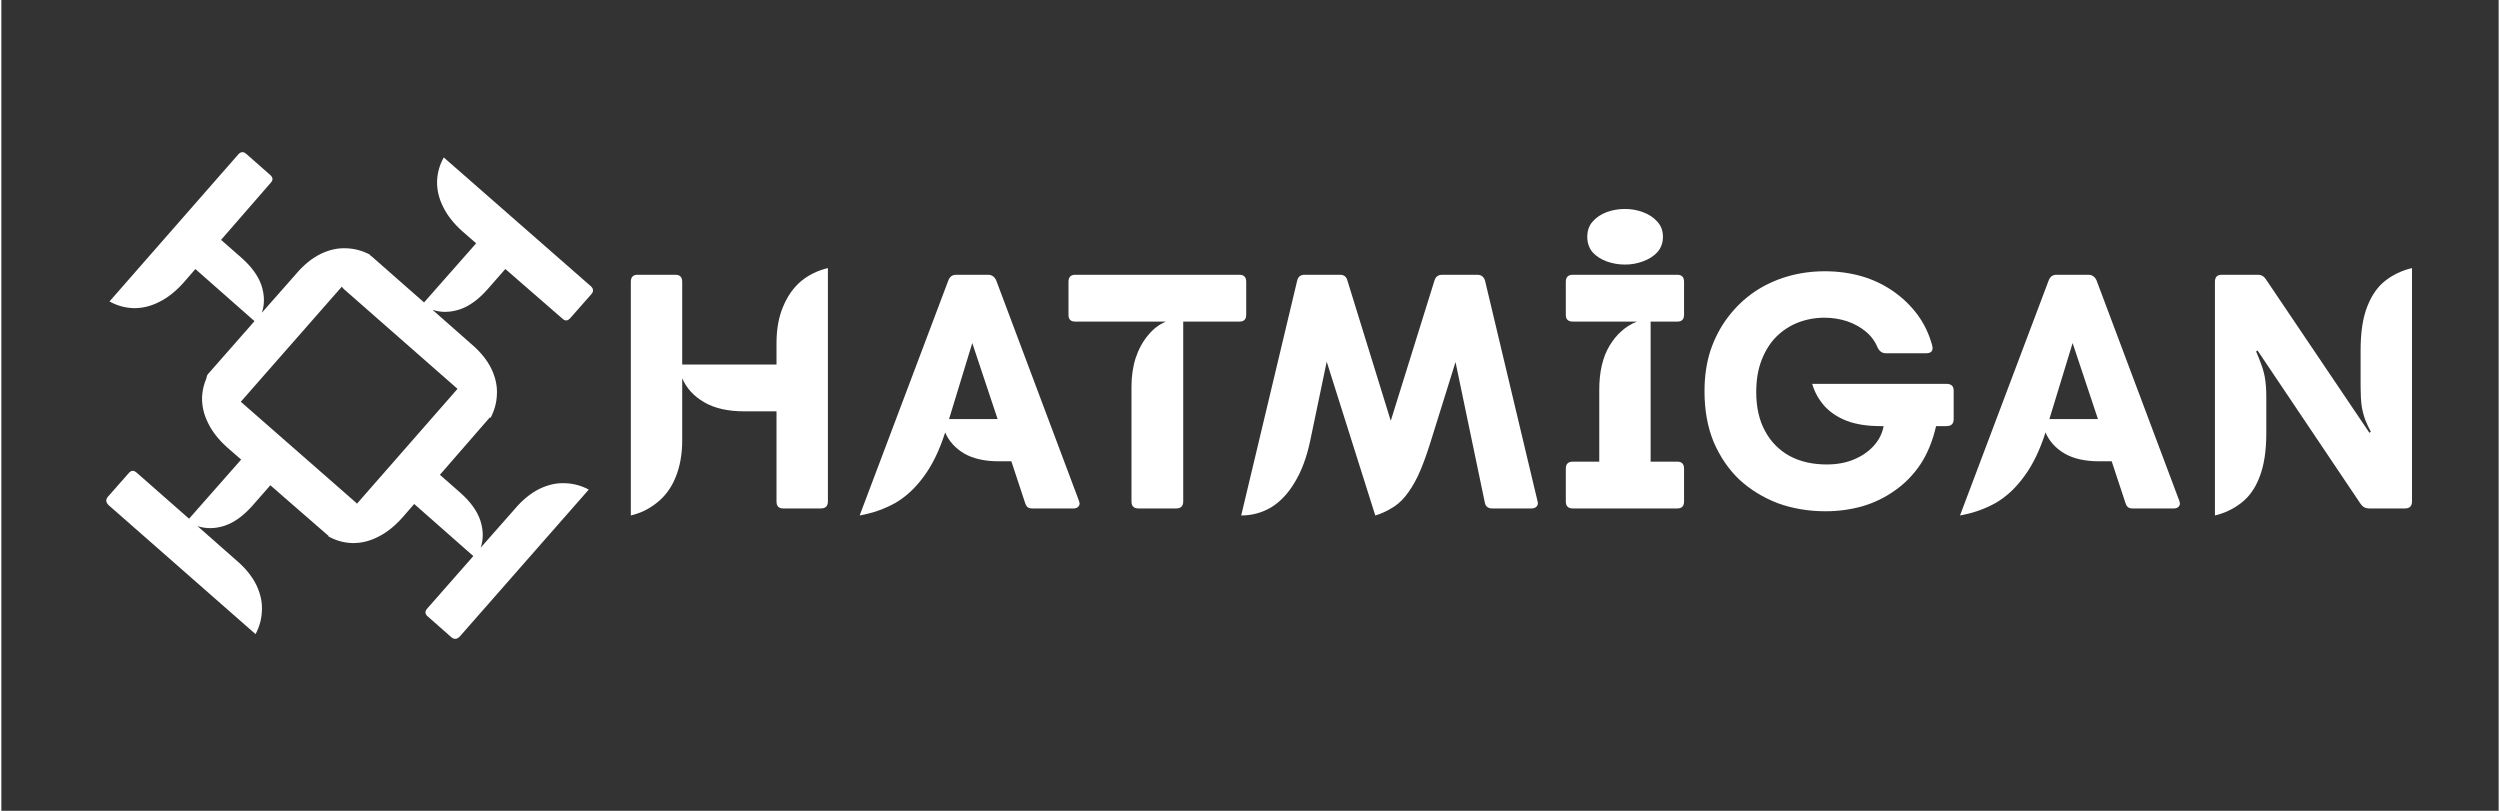
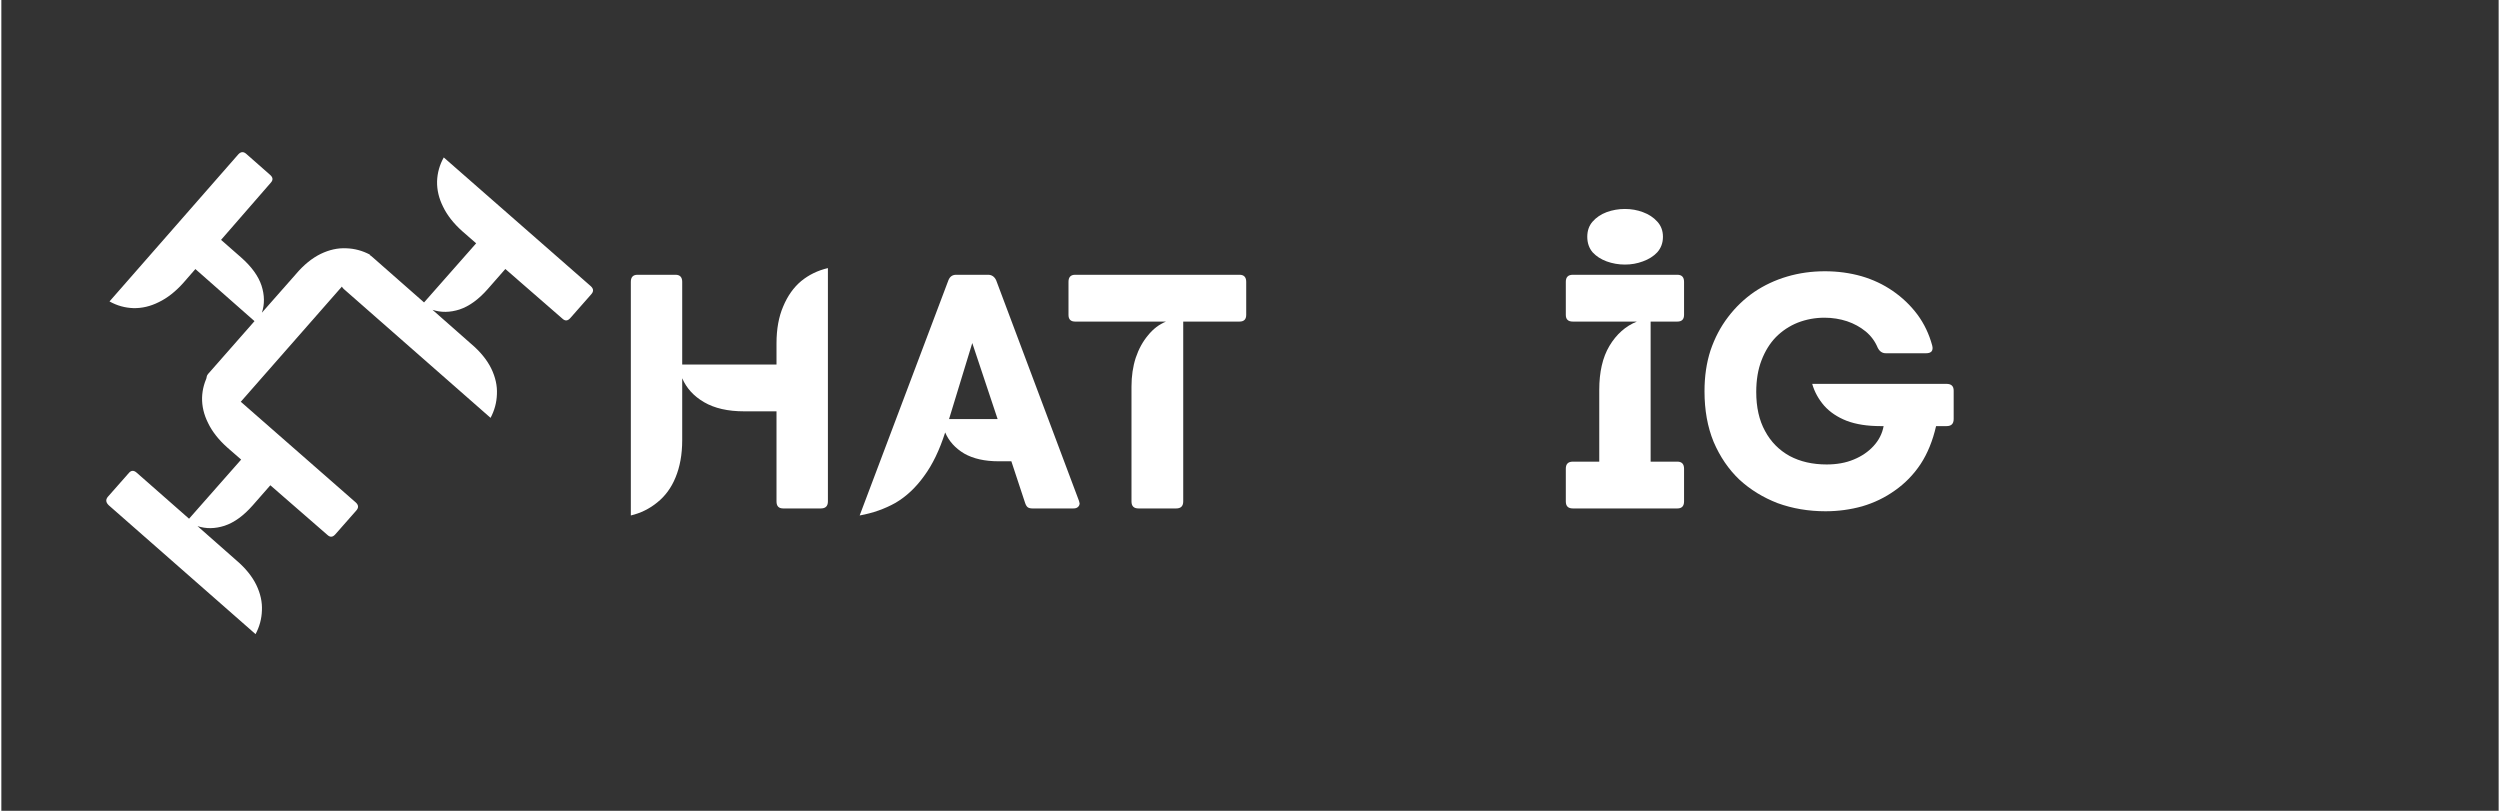
<svg xmlns="http://www.w3.org/2000/svg" width="148" zoomAndPan="magnify" viewBox="0 0 110.88 36" height="48" preserveAspectRatio="xMidYMid meet" version="1.0">
  <rect x="0" y="0" width="110.88" height="36" fill="#333333" stroke="none" />
  <defs>
    <g />
  </defs>
  <g fill="#ffffff" fill-opacity="1">
    <g transform="translate(10.631, 28.515)">
      <g>
        <path d="M 0.016 -8.109 L -0.594 -8.641 C -0.988 -8.992 -1.273 -9.359 -1.453 -9.734 C -1.641 -10.109 -1.727 -10.484 -1.719 -10.859 C -1.707 -11.234 -1.609 -11.586 -1.422 -11.922 L 5.109 -6.203 C 5.234 -6.086 5.238 -5.969 5.125 -5.844 L 4.203 -4.797 C 4.086 -4.66 3.969 -4.648 3.844 -4.766 L 1.312 -6.969 L 0.531 -6.078 C 0.125 -5.617 -0.289 -5.316 -0.719 -5.172 C -1.145 -5.035 -1.547 -5.031 -1.922 -5.156 L -0.203 -3.641 C 0.203 -3.297 0.5 -2.93 0.688 -2.547 C 0.875 -2.16 0.957 -1.781 0.938 -1.406 C 0.926 -1.039 0.832 -0.691 0.656 -0.359 L -5.859 -6.078 C -5.992 -6.203 -6.008 -6.328 -5.906 -6.453 L -4.969 -7.516 C -4.863 -7.641 -4.742 -7.641 -4.609 -7.516 L -2.297 -5.484 Z M 0.016 -8.109 " />
      </g>
    </g>
  </g>
  <g fill="#ffffff" fill-opacity="1">
    <g transform="translate(21.065, 18.912)">
      <g>
        <path d="M 0.016 -8.109 L -0.594 -8.641 C -0.988 -8.992 -1.273 -9.359 -1.453 -9.734 C -1.641 -10.109 -1.727 -10.484 -1.719 -10.859 C -1.707 -11.234 -1.609 -11.586 -1.422 -11.922 L 5.109 -6.203 C 5.234 -6.086 5.238 -5.969 5.125 -5.844 L 4.203 -4.797 C 4.086 -4.66 3.969 -4.648 3.844 -4.766 L 1.312 -6.969 L 0.531 -6.078 C 0.125 -5.617 -0.289 -5.316 -0.719 -5.172 C -1.145 -5.035 -1.547 -5.031 -1.922 -5.156 L -0.203 -3.641 C 0.203 -3.297 0.5 -2.93 0.688 -2.547 C 0.875 -2.16 0.957 -1.781 0.938 -1.406 C 0.926 -1.039 0.832 -0.691 0.656 -0.359 L -5.859 -6.078 C -5.992 -6.203 -6.008 -6.328 -5.906 -6.453 L -4.969 -7.516 C -4.863 -7.641 -4.742 -7.641 -4.609 -7.516 L -2.297 -5.484 Z M 0.016 -8.109 " />
      </g>
    </g>
  </g>
  <g fill="#ffffff" fill-opacity="1">
    <g transform="translate(26.44, 22.393)">
      <g>
-         <path d="M -8.109 -0.016 L -8.641 0.594 C -8.992 0.988 -9.359 1.273 -9.734 1.453 C -10.109 1.641 -10.484 1.727 -10.859 1.719 C -11.234 1.707 -11.586 1.609 -11.922 1.422 L -6.203 -5.109 C -6.086 -5.234 -5.969 -5.238 -5.844 -5.125 L -4.797 -4.203 C -4.66 -4.086 -4.648 -3.969 -4.766 -3.844 L -6.969 -1.312 L -6.078 -0.531 C -5.617 -0.125 -5.316 0.289 -5.172 0.719 C -5.035 1.145 -5.031 1.547 -5.156 1.922 L -3.641 0.203 C -3.297 -0.203 -2.93 -0.5 -2.547 -0.688 C -2.16 -0.875 -1.781 -0.957 -1.406 -0.938 C -1.039 -0.926 -0.691 -0.832 -0.359 -0.656 L -6.078 5.859 C -6.203 5.992 -6.328 6.008 -6.453 5.906 L -7.516 4.969 C -7.641 4.863 -7.641 4.742 -7.516 4.609 L -5.484 2.297 Z M -8.109 -0.016 " />
-       </g>
+         </g>
    </g>
  </g>
  <g fill="#ffffff" fill-opacity="1">
    <g transform="translate(16.724, 11.962)">
      <g>
        <path d="M -8.109 -0.016 L -8.641 0.594 C -8.992 0.988 -9.359 1.273 -9.734 1.453 C -10.109 1.641 -10.484 1.727 -10.859 1.719 C -11.234 1.707 -11.586 1.609 -11.922 1.422 L -6.203 -5.109 C -6.086 -5.234 -5.969 -5.238 -5.844 -5.125 L -4.797 -4.203 C -4.66 -4.086 -4.648 -3.969 -4.766 -3.844 L -6.969 -1.312 L -6.078 -0.531 C -5.617 -0.125 -5.316 0.289 -5.172 0.719 C -5.035 1.145 -5.031 1.547 -5.156 1.922 L -3.641 0.203 C -3.297 -0.203 -2.93 -0.5 -2.547 -0.688 C -2.16 -0.875 -1.781 -0.957 -1.406 -0.938 C -1.039 -0.926 -0.691 -0.832 -0.359 -0.656 L -6.078 5.859 C -6.203 5.992 -6.328 6.008 -6.453 5.906 L -7.516 4.969 C -7.641 4.863 -7.641 4.742 -7.516 4.609 L -5.484 2.297 Z M -8.109 -0.016 " />
      </g>
    </g>
  </g>
  <g fill="#ffffff" fill-opacity="1">
    <g transform="translate(27.105, 22.575)">
      <g>
        <path d="M 7.312 -6.391 L 7.312 -7.328 C 7.312 -7.961 7.41 -8.508 7.609 -8.969 C 7.805 -9.438 8.07 -9.812 8.406 -10.094 C 8.75 -10.375 9.145 -10.566 9.594 -10.672 L 9.594 -0.312 C 9.594 -0.102 9.488 0 9.281 0 L 7.609 0 C 7.41 0 7.312 -0.102 7.312 -0.312 L 7.312 -4.312 L 5.875 -4.312 C 5.156 -4.312 4.562 -4.445 4.094 -4.719 C 3.633 -4.988 3.312 -5.344 3.125 -5.781 L 3.125 -3.031 C 3.125 -2.395 3.023 -1.844 2.828 -1.375 C 2.641 -0.914 2.367 -0.547 2.016 -0.266 C 1.672 0.016 1.281 0.207 0.844 0.312 L 0.844 -10.062 C 0.844 -10.27 0.941 -10.375 1.141 -10.375 L 2.828 -10.375 C 3.023 -10.375 3.125 -10.27 3.125 -10.062 L 3.125 -6.391 Z M 7.312 -6.391 " />
      </g>
    </g>
  </g>
  <g fill="#ffffff" fill-opacity="1">
    <g transform="translate(38.203, 22.575)">
      <g>
        <path d="M 5.969 -10.125 L 9.641 -0.344 C 9.648 -0.32 9.656 -0.301 9.656 -0.281 C 9.664 -0.258 9.672 -0.242 9.672 -0.234 C 9.672 -0.16 9.645 -0.102 9.594 -0.062 C 9.551 -0.02 9.484 0 9.391 0 L 7.578 0 C 7.492 0 7.426 -0.016 7.375 -0.047 C 7.32 -0.086 7.281 -0.156 7.25 -0.25 L 6.641 -2.094 L 6.078 -2.094 C 5.461 -2.094 4.953 -2.207 4.547 -2.438 C 4.148 -2.676 3.867 -2.988 3.703 -3.375 C 3.453 -2.594 3.141 -1.945 2.766 -1.438 C 2.398 -0.926 1.977 -0.531 1.5 -0.25 C 1.02 0.02 0.488 0.207 -0.094 0.312 L 3.844 -10.125 C 3.906 -10.289 4.02 -10.375 4.188 -10.375 L 5.609 -10.375 C 5.773 -10.375 5.895 -10.289 5.969 -10.125 Z M 4.906 -7.344 L 3.875 -3.969 L 6.031 -3.969 Z M 4.906 -7.344 " />
      </g>
    </g>
  </g>
  <g fill="#ffffff" fill-opacity="1">
    <g transform="translate(47.319, 22.575)">
      <g>
        <path d="M 0.359 -10.375 L 7.656 -10.375 C 7.852 -10.375 7.953 -10.27 7.953 -10.062 L 7.953 -8.594 C 7.953 -8.395 7.852 -8.297 7.656 -8.297 L 5.156 -8.297 L 5.156 -0.312 C 5.156 -0.102 5.051 0 4.844 0 L 3.172 0 C 2.961 0 2.859 -0.102 2.859 -0.312 L 2.859 -5.406 C 2.859 -5.875 2.922 -6.301 3.047 -6.688 C 3.18 -7.082 3.363 -7.414 3.594 -7.688 C 3.82 -7.969 4.086 -8.172 4.391 -8.297 L 0.359 -8.297 C 0.16 -8.297 0.062 -8.395 0.062 -8.594 L 0.062 -10.062 C 0.062 -10.27 0.16 -10.375 0.359 -10.375 Z M 0.359 -10.375 " />
      </g>
    </g>
  </g>
  <g fill="#ffffff" fill-opacity="1">
    <g transform="translate(54.971, 22.575)">
      <g>
-         <path d="M 10.906 -10.109 L 13.234 -0.328 C 13.266 -0.234 13.254 -0.156 13.203 -0.094 C 13.148 -0.031 13.07 0 12.969 0 L 11.219 0 C 11.031 0 10.922 -0.094 10.891 -0.281 L 9.594 -6.5 L 8.453 -2.844 C 8.273 -2.281 8.098 -1.812 7.922 -1.438 C 7.742 -1.07 7.555 -0.77 7.359 -0.531 C 7.172 -0.301 6.961 -0.125 6.734 0 C 6.516 0.133 6.281 0.238 6.031 0.312 L 3.875 -6.516 L 3.141 -3 C 2.984 -2.258 2.754 -1.645 2.453 -1.156 C 2.16 -0.664 1.812 -0.297 1.406 -0.047 C 1 0.191 0.555 0.312 0.078 0.312 L 2.562 -10.109 C 2.602 -10.285 2.711 -10.375 2.891 -10.375 L 4.469 -10.375 C 4.645 -10.375 4.754 -10.285 4.797 -10.109 L 6.719 -3.891 L 8.656 -10.109 C 8.707 -10.285 8.82 -10.375 9 -10.375 L 10.562 -10.375 C 10.738 -10.375 10.852 -10.285 10.906 -10.109 Z M 10.906 -10.109 " />
-       </g>
+         </g>
    </g>
  </g>
  <g fill="#ffffff" fill-opacity="1">
    <g transform="translate(69.056, 22.575)">
      <g>
        <path d="M 3.031 -10.828 C 2.75 -10.828 2.477 -10.875 2.219 -10.969 C 1.969 -11.062 1.758 -11.195 1.594 -11.375 C 1.438 -11.562 1.359 -11.789 1.359 -12.062 C 1.359 -12.332 1.438 -12.555 1.594 -12.734 C 1.758 -12.922 1.969 -13.062 2.219 -13.156 C 2.477 -13.25 2.75 -13.297 3.031 -13.297 C 3.312 -13.297 3.578 -13.25 3.828 -13.156 C 4.086 -13.062 4.301 -12.922 4.469 -12.734 C 4.633 -12.555 4.719 -12.332 4.719 -12.062 C 4.719 -11.789 4.633 -11.562 4.469 -11.375 C 4.301 -11.195 4.086 -11.062 3.828 -10.969 C 3.578 -10.875 3.312 -10.828 3.031 -10.828 Z M 5.359 -8.297 L 4.172 -8.297 L 4.172 -2.078 L 5.359 -2.078 C 5.555 -2.078 5.656 -1.973 5.656 -1.766 L 5.656 -0.312 C 5.656 -0.102 5.555 0 5.359 0 L 0.719 0 C 0.508 0 0.406 -0.102 0.406 -0.312 L 0.406 -1.766 C 0.406 -1.973 0.508 -2.078 0.719 -2.078 L 1.891 -2.078 L 1.891 -5.266 C 1.891 -6.055 2.039 -6.707 2.344 -7.219 C 2.656 -7.738 3.062 -8.098 3.562 -8.297 L 0.719 -8.297 C 0.508 -8.297 0.406 -8.395 0.406 -8.594 L 0.406 -10.062 C 0.406 -10.27 0.508 -10.375 0.719 -10.375 L 5.359 -10.375 C 5.555 -10.375 5.656 -10.27 5.656 -10.062 L 5.656 -8.594 C 5.656 -8.395 5.555 -8.297 5.359 -8.297 Z M 5.359 -8.297 " />
      </g>
    </g>
  </g>
  <g fill="#ffffff" fill-opacity="1">
    <g transform="translate(75.214, 22.575)">
      <g>
        <path d="M 11.156 -5.531 C 11.363 -5.531 11.469 -5.43 11.469 -5.234 L 11.469 -3.969 C 11.469 -3.758 11.363 -3.656 11.156 -3.656 L 10.688 -3.656 C 10.539 -3.008 10.312 -2.445 10 -1.969 C 9.688 -1.5 9.305 -1.109 8.859 -0.797 C 8.422 -0.484 7.938 -0.25 7.406 -0.094 C 6.883 0.051 6.344 0.125 5.781 0.125 C 5.02 0.125 4.312 0.004 3.656 -0.234 C 3.008 -0.484 2.441 -0.832 1.953 -1.281 C 1.473 -1.738 1.094 -2.297 0.812 -2.953 C 0.539 -3.617 0.406 -4.367 0.406 -5.203 C 0.406 -5.859 0.492 -6.461 0.672 -7.016 C 0.859 -7.566 1.117 -8.062 1.453 -8.5 C 1.785 -8.938 2.172 -9.305 2.609 -9.609 C 3.055 -9.91 3.547 -10.141 4.078 -10.297 C 4.609 -10.453 5.164 -10.531 5.75 -10.531 C 6.32 -10.531 6.863 -10.457 7.375 -10.312 C 7.883 -10.164 8.348 -9.945 8.766 -9.656 C 9.191 -9.363 9.555 -9.016 9.859 -8.609 C 10.16 -8.203 10.379 -7.742 10.516 -7.234 C 10.547 -7.117 10.535 -7.031 10.484 -6.969 C 10.43 -6.914 10.352 -6.891 10.25 -6.891 L 8.453 -6.891 C 8.297 -6.891 8.176 -6.973 8.094 -7.141 C 7.977 -7.422 7.801 -7.66 7.562 -7.859 C 7.32 -8.055 7.047 -8.207 6.734 -8.312 C 6.422 -8.414 6.086 -8.469 5.734 -8.469 C 5.316 -8.469 4.922 -8.395 4.547 -8.25 C 4.18 -8.102 3.859 -7.891 3.578 -7.609 C 3.305 -7.328 3.094 -6.984 2.938 -6.578 C 2.781 -6.172 2.703 -5.703 2.703 -5.172 C 2.703 -4.492 2.832 -3.914 3.094 -3.438 C 3.352 -2.957 3.719 -2.586 4.188 -2.328 C 4.656 -2.078 5.203 -1.953 5.828 -1.953 C 6.273 -1.953 6.676 -2.023 7.031 -2.172 C 7.383 -2.316 7.676 -2.516 7.906 -2.766 C 8.145 -3.023 8.297 -3.32 8.359 -3.656 L 8.219 -3.656 C 7.633 -3.656 7.133 -3.734 6.719 -3.891 C 6.301 -4.055 5.969 -4.281 5.719 -4.562 C 5.469 -4.852 5.289 -5.176 5.188 -5.531 Z M 11.156 -5.531 " />
      </g>
    </g>
  </g>
  <g fill="#ffffff" fill-opacity="1">
    <g transform="translate(87.058, 22.575)">
      <g>
-         <path d="M 5.969 -10.125 L 9.641 -0.344 C 9.648 -0.32 9.656 -0.301 9.656 -0.281 C 9.664 -0.258 9.672 -0.242 9.672 -0.234 C 9.672 -0.16 9.645 -0.102 9.594 -0.062 C 9.551 -0.02 9.484 0 9.391 0 L 7.578 0 C 7.492 0 7.426 -0.016 7.375 -0.047 C 7.32 -0.086 7.281 -0.156 7.25 -0.25 L 6.641 -2.094 L 6.078 -2.094 C 5.461 -2.094 4.953 -2.207 4.547 -2.438 C 4.148 -2.676 3.867 -2.988 3.703 -3.375 C 3.453 -2.594 3.141 -1.945 2.766 -1.438 C 2.398 -0.926 1.977 -0.531 1.5 -0.25 C 1.02 0.02 0.488 0.207 -0.094 0.312 L 3.844 -10.125 C 3.906 -10.289 4.02 -10.375 4.188 -10.375 L 5.609 -10.375 C 5.773 -10.375 5.895 -10.289 5.969 -10.125 Z M 4.906 -7.344 L 3.875 -3.969 L 6.031 -3.969 Z M 4.906 -7.344 " />
-       </g>
+         </g>
    </g>
  </g>
  <g fill="#ffffff" fill-opacity="1">
    <g transform="translate(97.439, 22.575)">
      <g>
-         <path d="M 0.844 0.312 L 0.844 -10.062 C 0.844 -10.27 0.941 -10.375 1.141 -10.375 L 2.75 -10.375 C 2.906 -10.375 3.023 -10.305 3.109 -10.172 L 7.703 -3.359 L 7.766 -3.406 C 7.672 -3.582 7.586 -3.758 7.516 -3.938 C 7.453 -4.113 7.398 -4.316 7.359 -4.547 C 7.328 -4.785 7.312 -5.07 7.312 -5.406 L 7.312 -7.031 C 7.312 -7.82 7.41 -8.469 7.609 -8.969 C 7.805 -9.469 8.07 -9.848 8.406 -10.109 C 8.75 -10.379 9.145 -10.566 9.594 -10.672 L 9.594 -0.312 C 9.594 -0.102 9.488 0 9.281 0 L 7.688 0 C 7.531 0 7.406 -0.066 7.312 -0.203 L 2.734 -7.016 L 2.672 -6.969 C 2.754 -6.781 2.828 -6.598 2.891 -6.422 C 2.961 -6.242 3.02 -6.039 3.062 -5.812 C 3.102 -5.582 3.125 -5.297 3.125 -4.953 L 3.125 -3.344 C 3.125 -2.551 3.023 -1.906 2.828 -1.406 C 2.641 -0.906 2.367 -0.52 2.016 -0.25 C 1.672 0.02 1.281 0.207 0.844 0.312 Z M 0.844 0.312 " />
-       </g>
+         </g>
    </g>
  </g>
</svg>